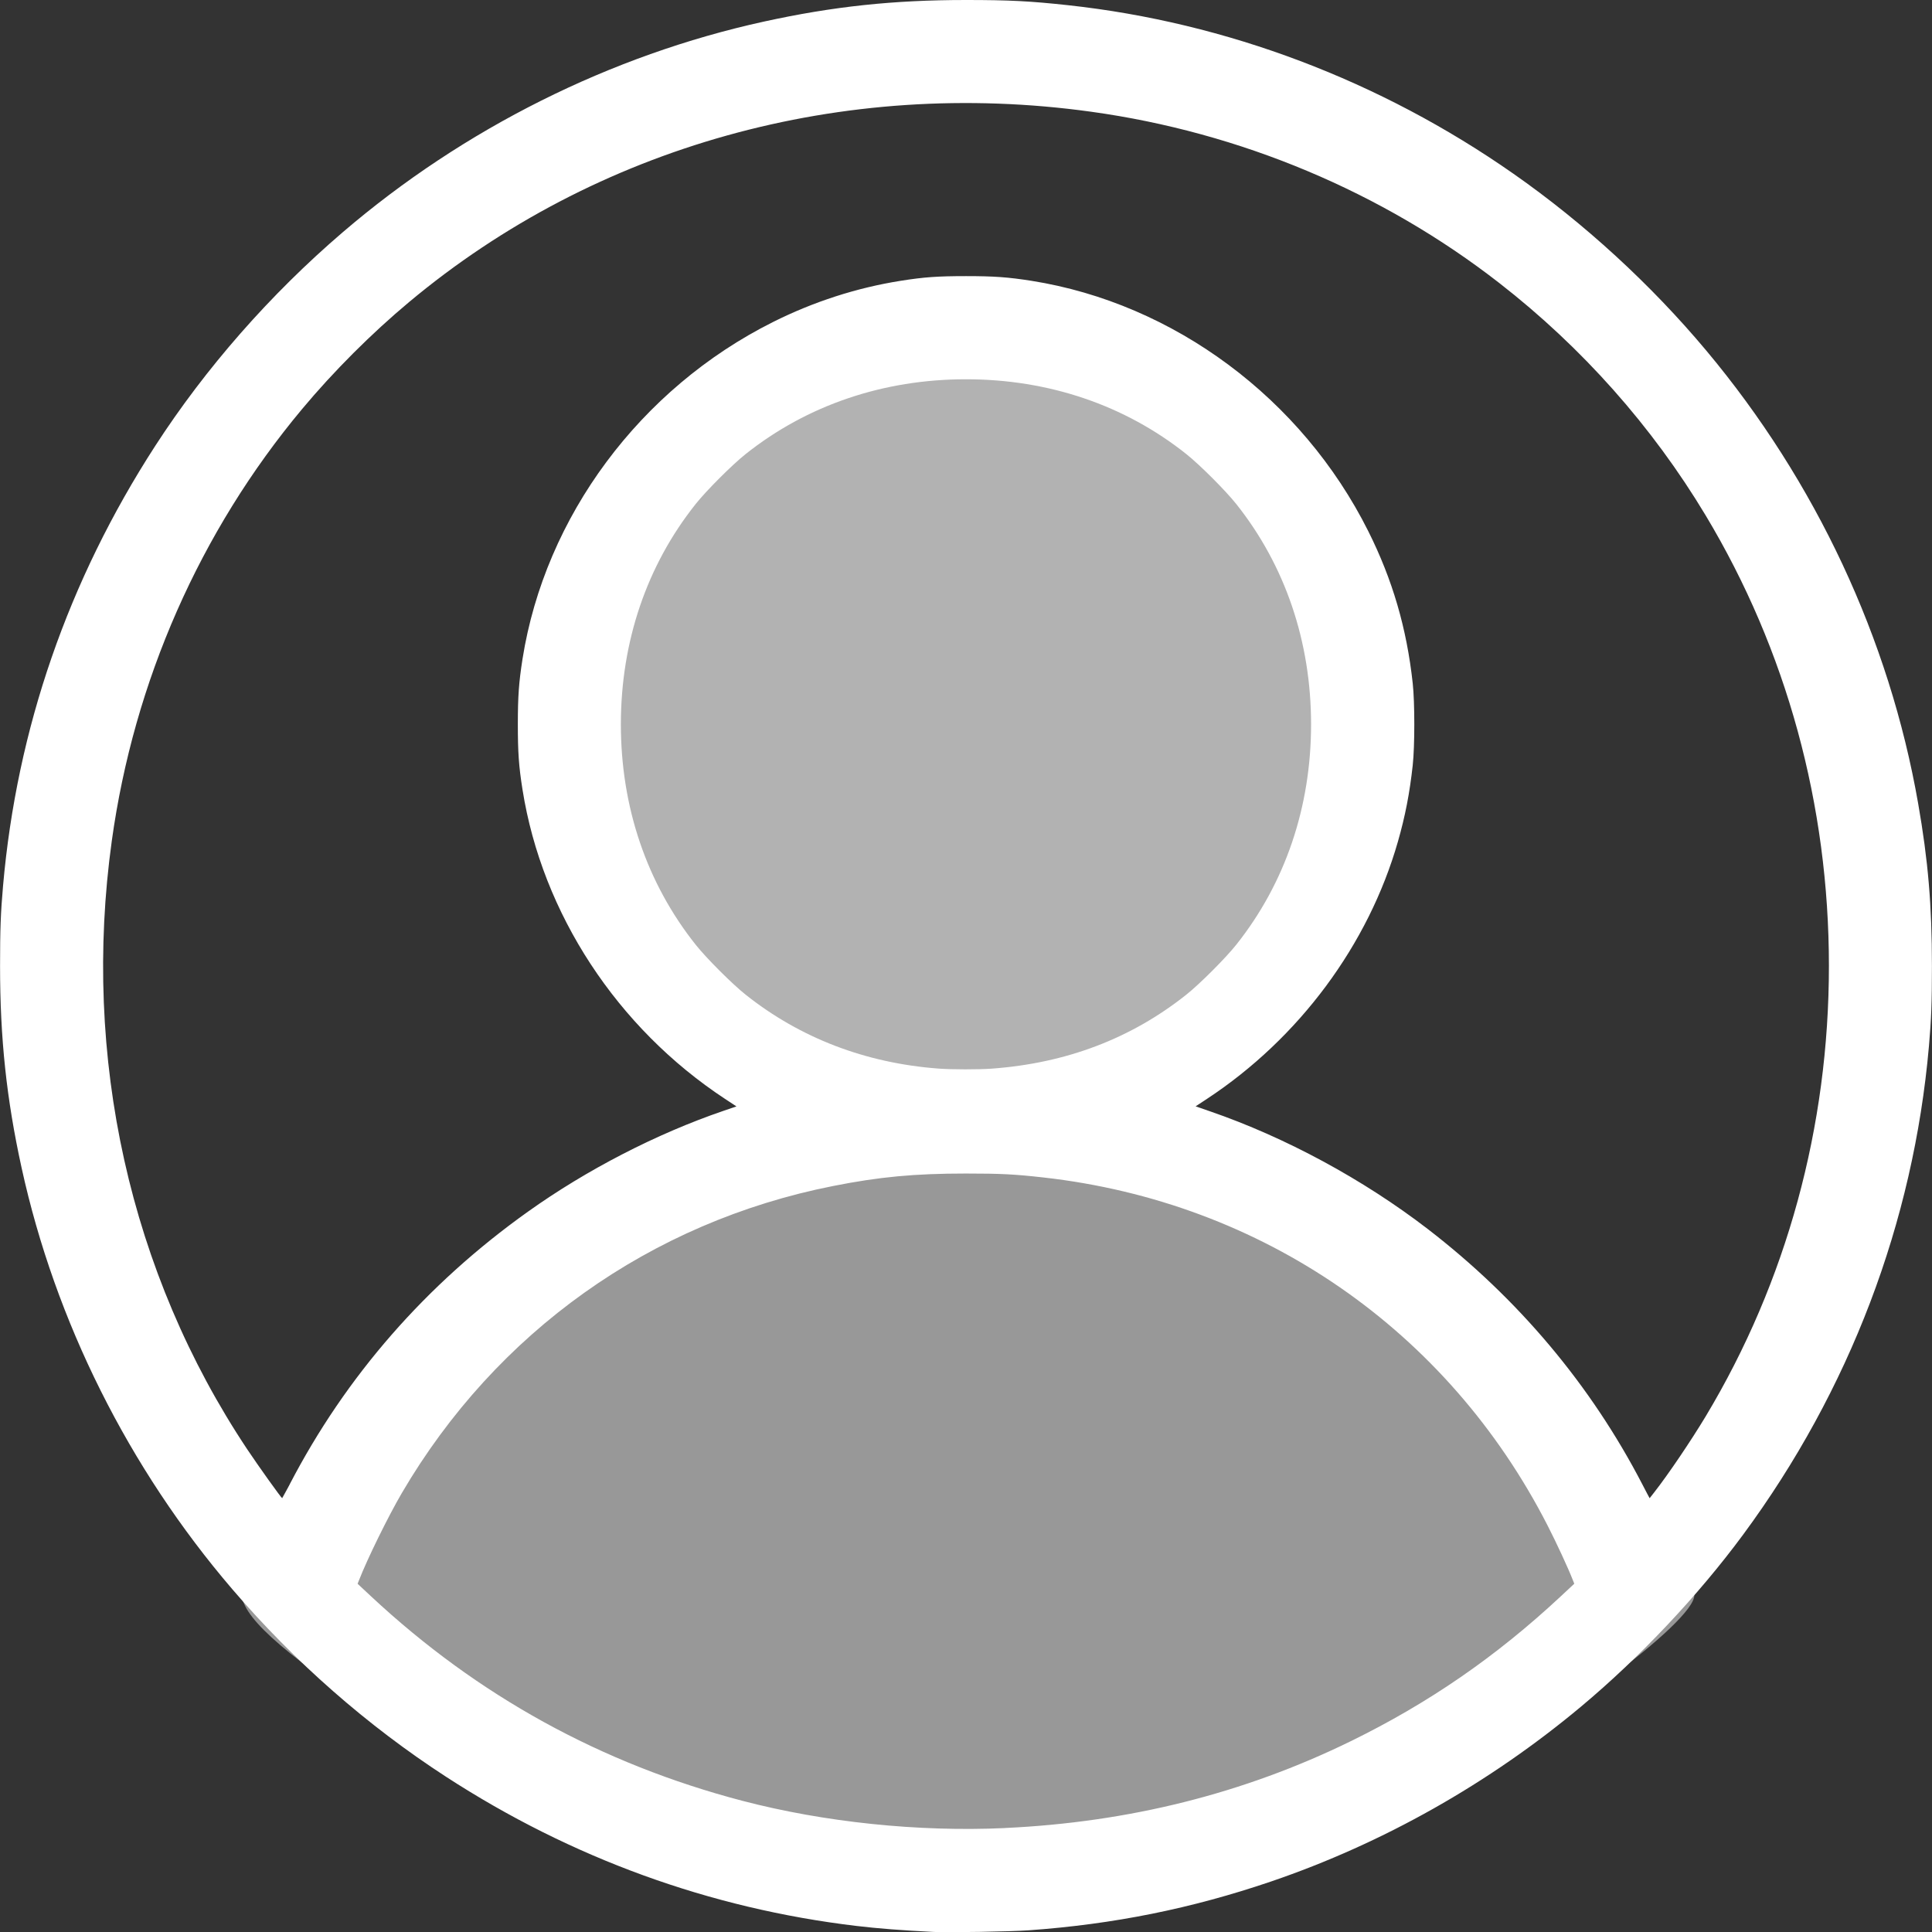
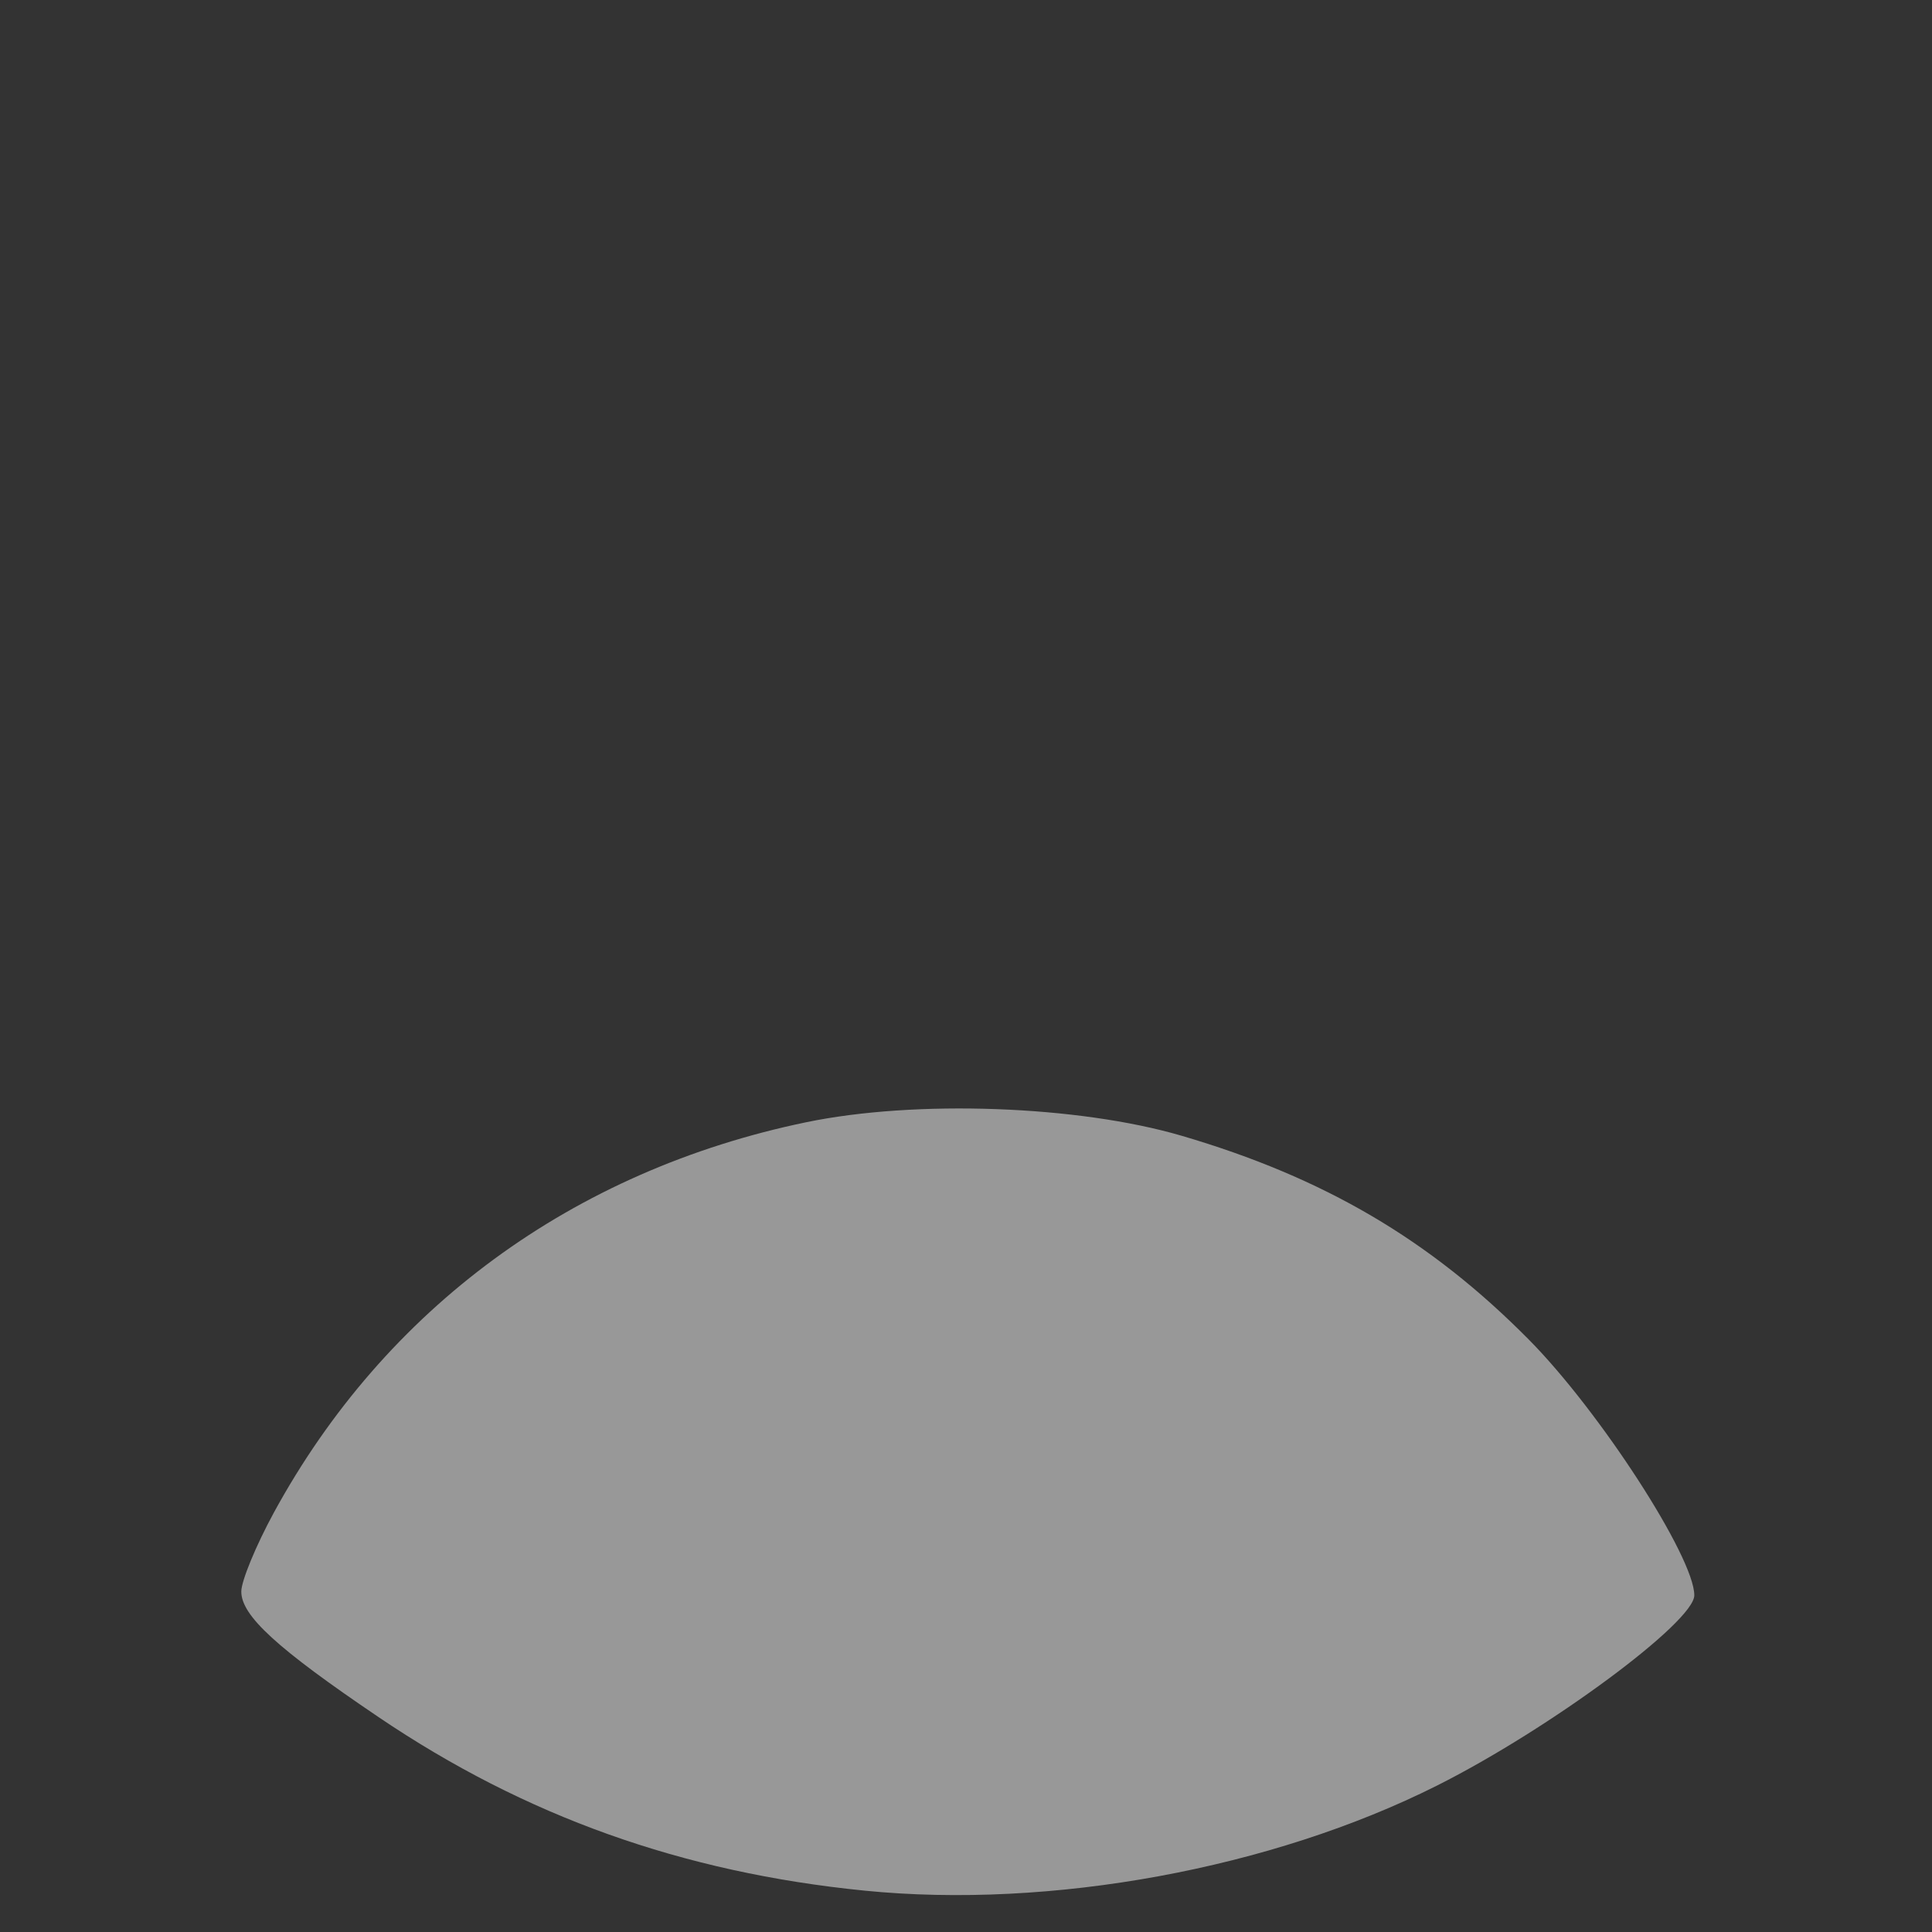
<svg xmlns="http://www.w3.org/2000/svg" xmlns:ns1="http://www.inkscape.org/namespaces/inkscape" xmlns:ns2="http://sodipodi.sourceforge.net/DTD/sodipodi-0.dtd" width="32.179mm" height="32.182mm" viewBox="0 0 32.179 32.182" version="1.1" id="svg1" xml:space="preserve" ns1:version="1.4 (e7c3feb100, 2024-10-09)" ns2:docname="user.svg">
  <rect x="0" y="0" width="32.179" height="32.182" fill="#333333" stroke="none" />
  <ns2:namedview id="namedview1" pagecolor="#ffffff" bordercolor="#999999" borderopacity="1" ns1:showpageshadow="0" ns1:pageopacity="0" ns1:pagecheckerboard="0" ns1:deskcolor="#d1d1d1" ns1:document-units="mm" ns1:zoom="5.1628878" ns1:cx="67.597828" ns1:cy="44.645557" ns1:window-width="1504" ns1:window-height="1374" ns1:window-x="1424" ns1:window-y="0" ns1:window-maximized="0" ns1:current-layer="layer1" />
  <defs id="defs1" />
  <g ns1:label="Ebene 1" ns1:groupmode="layer" id="layer1" transform="translate(-41.937,-39.902)">
-     <path style="fill:#ffffff;fill-rule:evenodd;stroke:none;stroke-width:0.124;-inkscape-stroke:none;paint-order:fill markers stroke;opacity:0.622" d="m 56.218,58.087 c -3.448,-0.927 -5.371,-4.721 -4.195,-8.272 0.649,-1.958 2.381,-3.532 4.429,-4.023 0.992,-0.238 2.622,-0.184 3.594,0.119 2.629,0.82 4.318,3.193 4.318,6.067 0,2.255 -1.174,4.41 -2.976,5.463 -1.362,0.796 -3.582,1.073 -5.17,0.646 z" id="path2" />
    <path style="fill:#ffffff;fill-rule:evenodd;stroke:none;stroke-width:0.134;-inkscape-stroke:none;paint-order:fill markers stroke;opacity:0.495" d="m 56.336,71.392 c -3.033,-0.303 -5.651,-1.238 -8.092,-2.889 -1.696,-1.147 -2.29,-1.691 -2.288,-2.094 0.001,-0.177 0.245,-0.767 0.541,-1.311 1.856,-3.405 4.982,-5.698 8.867,-6.504 1.821,-0.378 4.533,-0.28 6.254,0.225 2.37,0.695 4.134,1.73 5.78,3.392 1.185,1.197 2.759,3.628 2.759,4.262 0,0.444 -2.409,2.226 -4.283,3.168 -2.757,1.386 -6.437,2.061 -9.538,1.751 z" id="path3" />
-     <path style="fill:#ffffff;stroke-width:0.054;stroke:none" d="m 57.487,72.08 c -0.537,-0.027 -0.925,-0.057 -1.286,-0.1 -2.441,-0.291 -4.746,-1.129 -6.834,-2.484 -1.313,-0.852 -2.526,-1.916 -3.562,-3.126 -1.724,-2.012 -2.948,-4.46 -3.508,-7.016 -0.252,-1.15 -0.359,-2.155 -0.359,-3.363 0,-0.606 0.01,-0.882 0.05,-1.337 0.23,-2.614 1.083,-5.081 2.533,-7.323 0.842,-1.301 1.918,-2.527 3.126,-3.562 2.012,-1.724 4.46,-2.948 7.016,-3.508 1.15,-0.252 2.155,-0.359 3.363,-0.359 0.718,0 1.071,0.018 1.703,0.087 2.636,0.287 5.201,1.257 7.416,2.807 1.177,0.823 2.29,1.844 3.214,2.948 1.822,2.178 3.047,4.797 3.526,7.538 0.167,0.952 0.23,1.703 0.23,2.709 0,0.606 -0.01,0.882 -0.05,1.337 -0.258,2.936 -1.321,5.73 -3.095,8.135 -0.749,1.015 -1.717,2.042 -2.696,2.861 -1.533,1.282 -3.304,2.281 -5.167,2.916 -1.326,0.451 -2.62,0.712 -4.039,0.813 -0.293,0.021 -1.345,0.039 -1.581,0.027 z m 1.186,-1.731 c 2.065,-0.095 3.981,-0.575 5.758,-1.444 1.301,-0.636 2.425,-1.411 3.501,-2.414 l 0.226,-0.211 -0.024,-0.06 c -0.075,-0.194 -0.273,-0.622 -0.42,-0.908 -1.665,-3.255 -4.754,-5.388 -8.395,-5.798 -0.483,-0.054 -0.703,-0.066 -1.294,-0.066 -0.853,0 -1.443,0.055 -2.213,0.208 -3.039,0.601 -5.609,2.431 -7.18,5.11 -0.226,0.386 -0.577,1.099 -0.715,1.455 l -0.024,0.06 0.226,0.211 c 1.776,1.656 3.83,2.787 6.183,3.404 1.365,0.357 2.933,0.52 4.369,0.454 z M 46.762,64.625 c 0.937,-1.804 2.273,-3.333 3.966,-4.54 0.981,-0.7 2.14,-1.298 3.256,-1.68 l 0.219,-0.075 -0.19,-0.125 c -1.799,-1.184 -3.046,-3.089 -3.373,-5.15 -0.062,-0.39 -0.078,-0.62 -0.078,-1.089 0,-0.469 0.017,-0.699 0.078,-1.089 0.376,-2.373 1.959,-4.503 4.169,-5.61 0.678,-0.34 1.398,-0.572 2.129,-0.688 0.39,-0.062 0.62,-0.078 1.089,-0.078 0.469,0 0.699,0.017 1.089,0.078 2.373,0.376 4.503,1.959 5.61,4.169 0.404,0.807 0.641,1.616 0.741,2.535 0.035,0.321 0.035,1.044 0,1.365 -0.051,0.466 -0.125,0.847 -0.247,1.273 -0.492,1.719 -1.647,3.274 -3.179,4.283 l -0.19,0.125 0.24,0.083 c 1.254,0.432 2.548,1.132 3.621,1.956 1.511,1.163 2.718,2.597 3.579,4.256 l 0.121,0.233 0.076,-0.097 c 0.237,-0.303 0.61,-0.855 0.859,-1.268 1.347,-2.244 2.052,-4.821 2.052,-7.502 0,-2.681 -0.705,-5.258 -2.052,-7.502 -0.891,-1.484 -2.06,-2.8 -3.438,-3.872 -1.95,-1.517 -4.313,-2.509 -6.798,-2.853 -4.139,-0.574 -8.251,0.573 -11.358,3.168 -0.63,0.526 -1.26,1.156 -1.786,1.786 -1.698,2.033 -2.8,4.533 -3.168,7.19 -0.499,3.601 0.301,7.199 2.255,10.133 0.191,0.286 0.567,0.812 0.585,0.818 0.001,4.38e-4 0.057,-0.104 0.124,-0.233 z m 11.695,-6.924 c 1.241,-0.091 2.321,-0.502 3.239,-1.232 0.224,-0.178 0.654,-0.608 0.832,-0.832 0.815,-1.025 1.246,-2.293 1.246,-3.67 0,-1.377 -0.431,-2.646 -1.246,-3.67 -0.178,-0.224 -0.608,-0.654 -0.832,-0.832 -1.025,-0.816 -2.293,-1.246 -3.67,-1.246 -1.377,0 -2.645,0.431 -3.67,1.246 -0.224,0.178 -0.654,0.608 -0.832,0.832 -0.816,1.025 -1.246,2.293 -1.246,3.67 0,1.377 0.431,2.645 1.246,3.67 0.178,0.224 0.608,0.654 0.832,0.832 0.908,0.722 1.998,1.14 3.21,1.231 0.224,0.017 0.67,0.017 0.891,0.001 z" id="path1" />
  </g>
</svg>